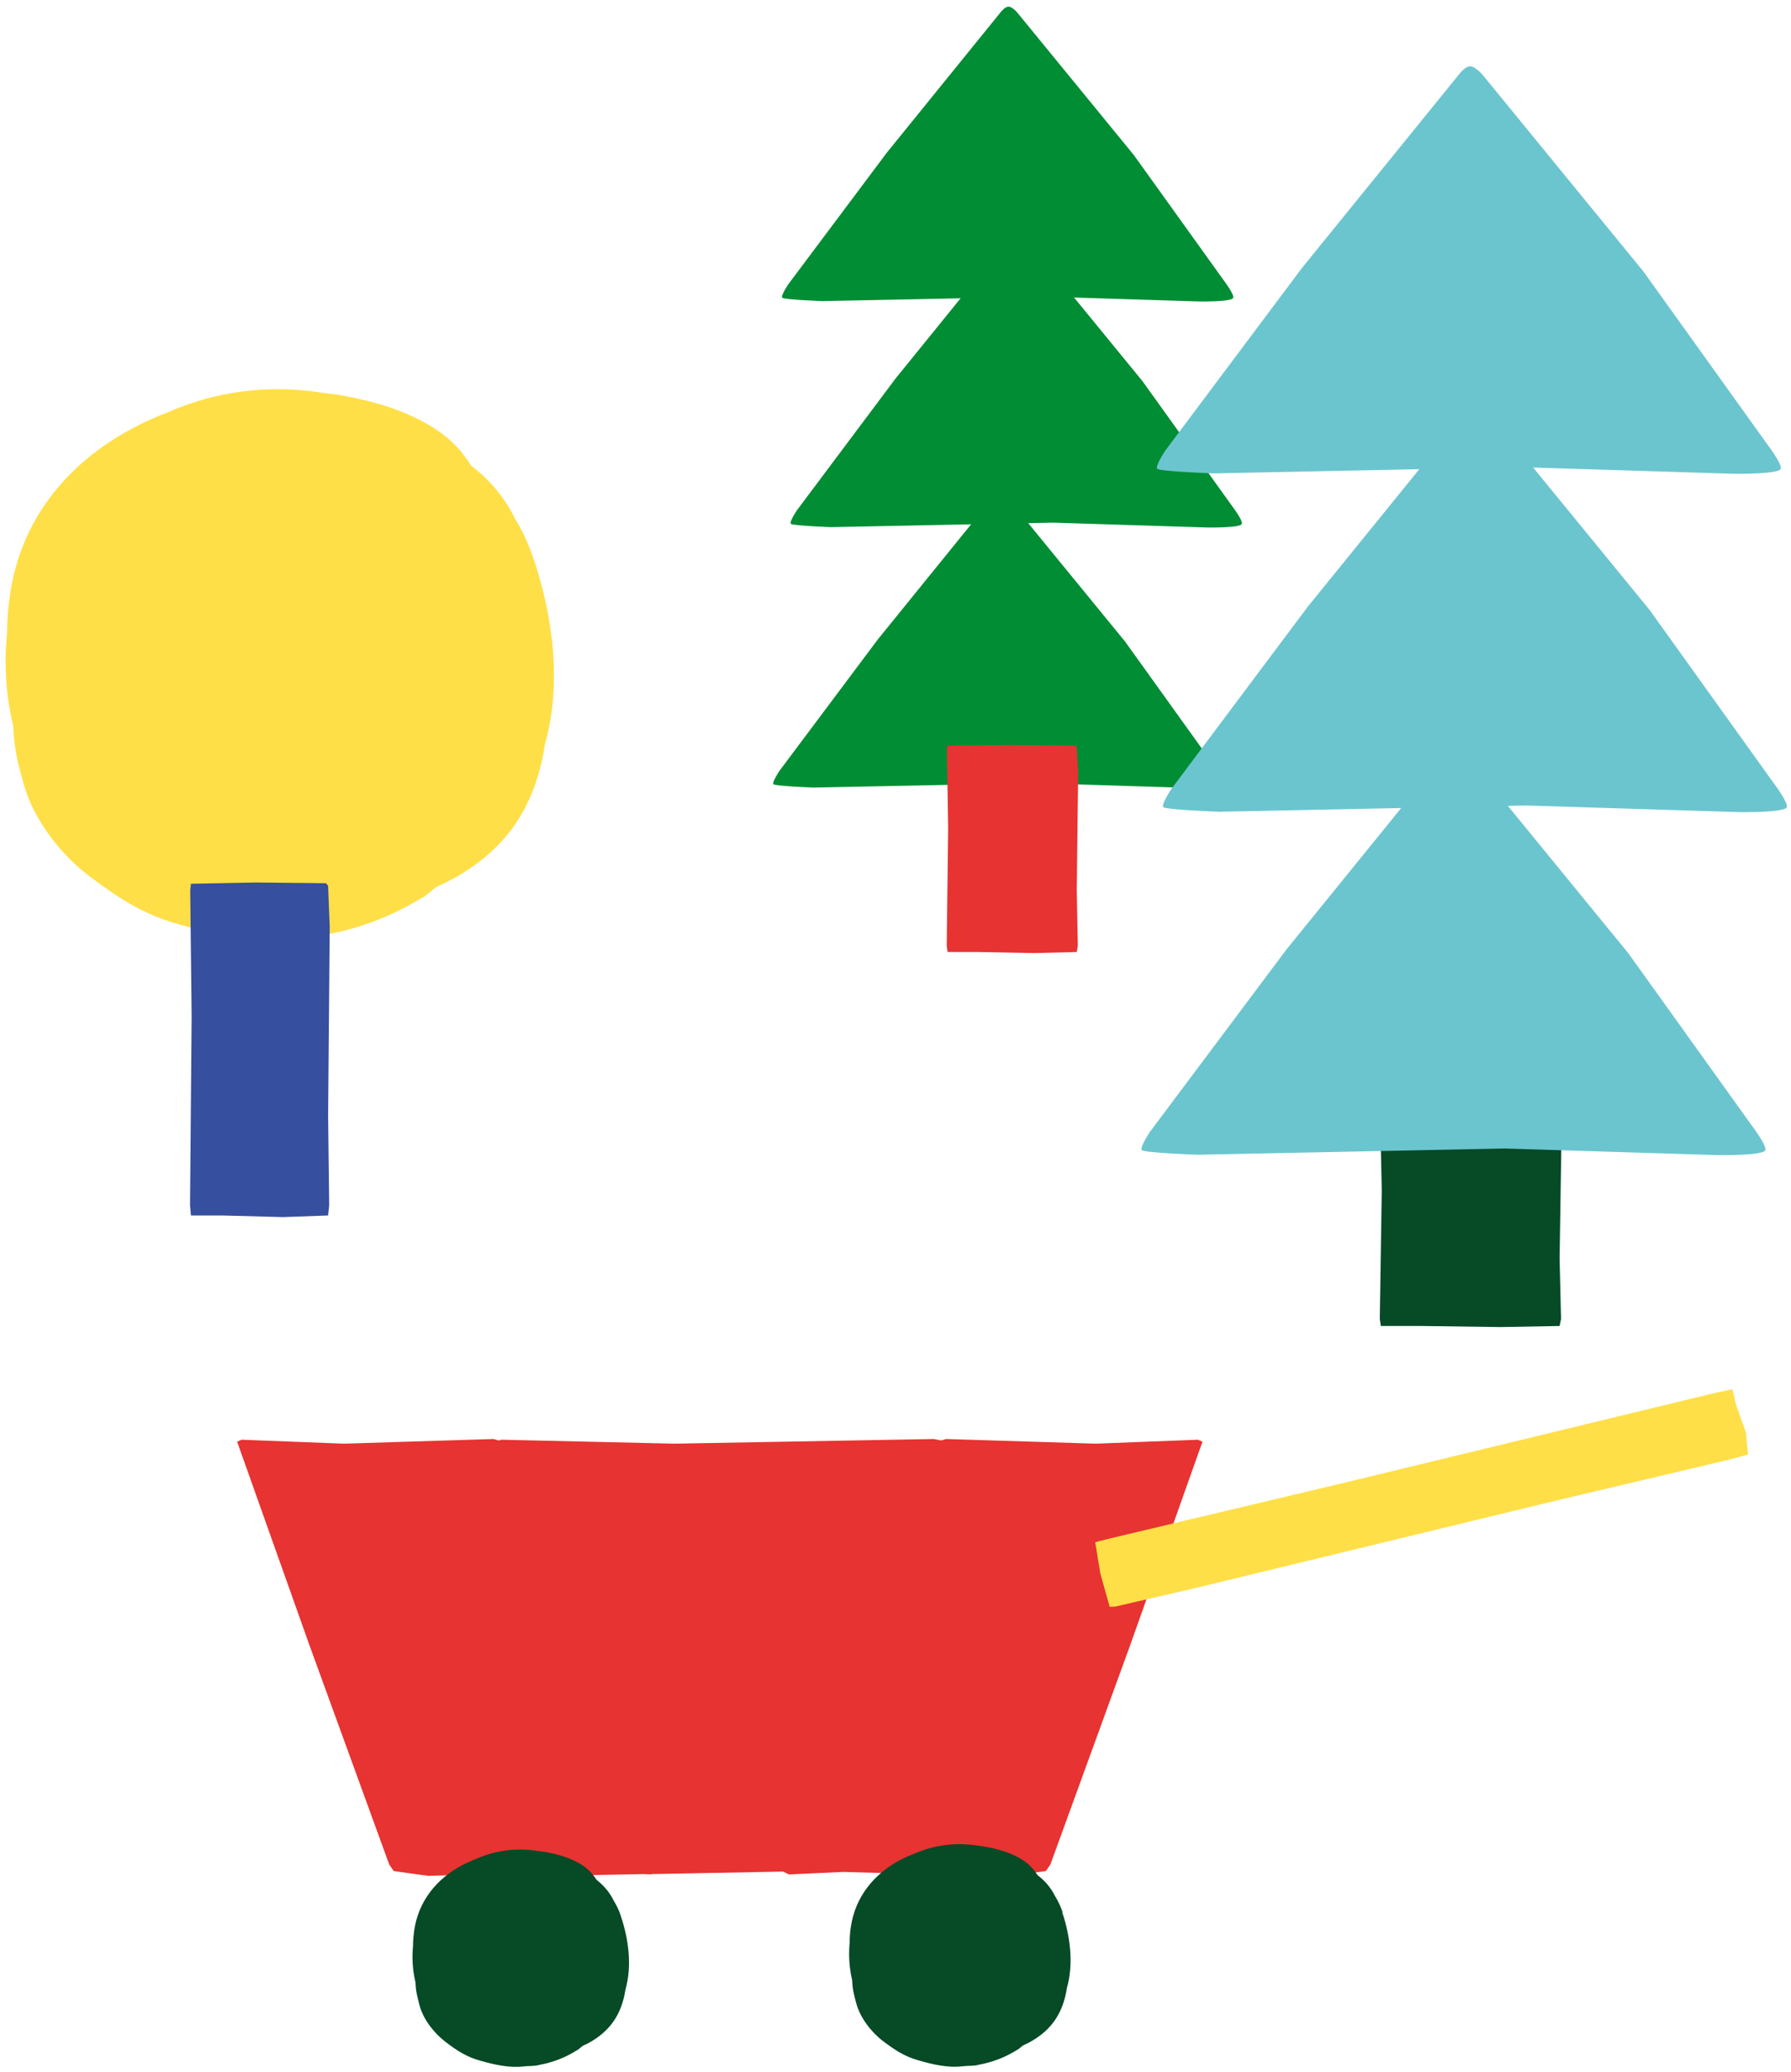
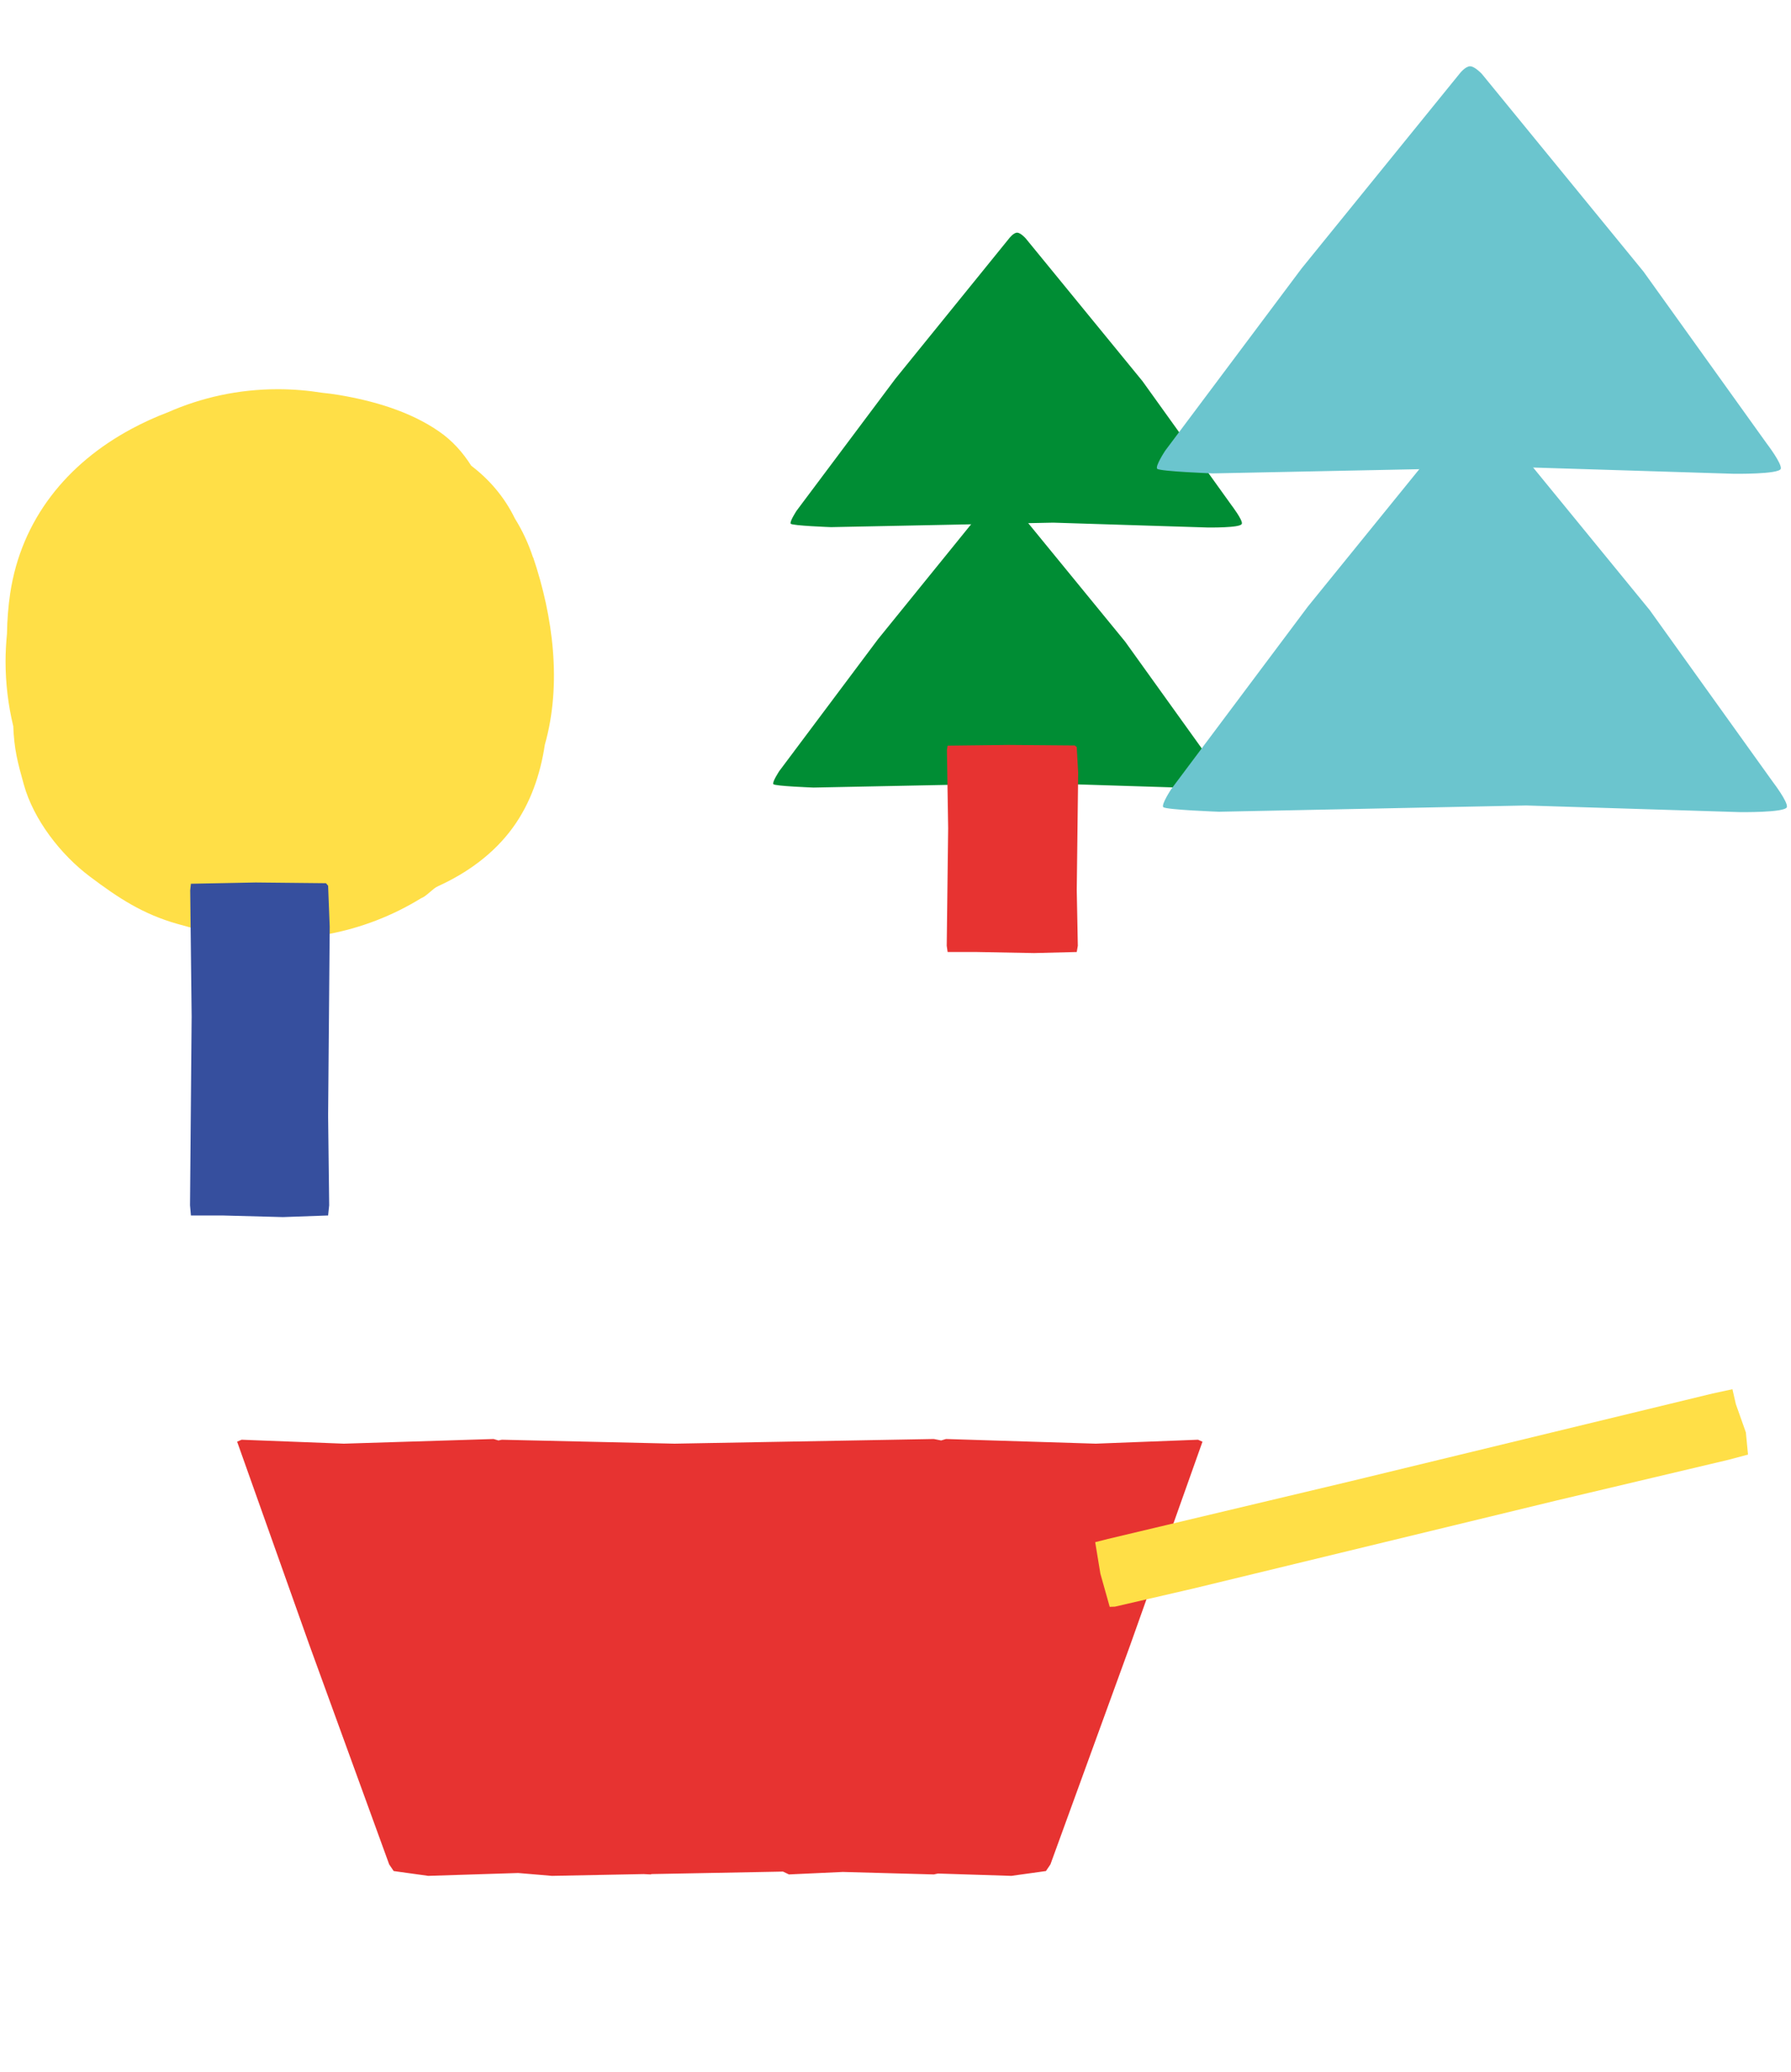
<svg xmlns="http://www.w3.org/2000/svg" id="Ebene_1" data-name="Ebene 1" version="1.1" viewBox="0 0 1000 1157">
  <defs>
    <style>
      .cls-1 {
        fill: #6bc5ce;
      }

      .cls-1, .cls-2, .cls-3, .cls-4, .cls-5, .cls-6, .cls-7 {
        stroke-width: 0px;
      }

      .cls-2 {
        fill: #364f9e;
      }

      .cls-8 {
        clip-path: url(#clippath-2);
      }

      .cls-3 {
        fill: none;
      }

      .cls-4 {
        fill: #008d34;
      }

      .cls-9 {
        clip-path: url(#clippath-1);
      }

      .cls-10 {
        clip-path: url(#clippath);
      }

      .cls-5 {
        fill: #ffdf47;
      }

      .cls-6 {
        fill: #e73331;
      }

      .cls-7 {
        fill: #074a26;
      }
    </style>
    <clipPath id="clippath">
      <rect class="cls-3" x="3.1" y="3.8" width="994.6" height="1150.2" />
    </clipPath>
    <clipPath id="clippath-1">
      <rect class="cls-3" x="3.1" y="3.8" width="994.6" height="1150.2" />
    </clipPath>
    <clipPath id="clippath-2">
-       <rect class="cls-3" x="3.1" y="3.8" width="994.6" height="1150.2" />
-     </clipPath>
+       </clipPath>
  </defs>
  <g class="cls-10">
-     <path class="cls-4" d="M688.5,166.3c-.6,2.3-19.2,2-19.2,2l-86-2.7-124.1,2.5s-21.7-.8-22.5-1.9c-.8-1.1,3.3-7.3,3.3-7.3l55.1-73.6,63.7-78.6s2.3-3,4.3-3,4.8,3.2,4.8,3.2l65.2,79.7,49.8,69.4s6.2,8.1,5.7,10.2" />
    <path class="cls-4" d="M693.3,292.5c-.6,2.3-19.2,2-19.2,2l-86-2.7-124.1,2.5s-21.7-.8-22.5-1.9c-.8-1.1,3.3-7.3,3.3-7.3l55.1-73.6,63.7-78.6s2.3-3,4.3-3,4.8,3.2,4.8,3.2l65.2,79.7,49.8,69.4s6.2,8.1,5.7,10.2" />
    <path class="cls-4" d="M683.6,437.9c-.6,2.3-19.2,2-19.2,2l-86-2.7-124.1,2.5s-21.7-.8-22.5-1.9c-.8-1.1,3.3-7.3,3.3-7.3l55.1-73.6,63.7-78.6s2.3-3,4.3-3,4.8,3.2,4.8,3.2l65.2,79.7,49.8,69.4s6.2,8.1,5.7,10.2" />
  </g>
  <polygon class="cls-6" points="601.2 417.1 602 431.3 601.2 496.9 601.8 528 601.2 531.5 577.4 532.1 545.4 531.5 529.1 531.5 528.6 528 529.4 462.4 528.7 418.7 529.1 416.3 563.2 415.9 600.1 416.2 601.2 417.1" />
-   <polygon class="cls-7" points="870.8 615.3 871.9 630.9 870.8 702.6 871.6 736.4 870.8 740.3 837.9 740.9 793.6 740.3 771 740.3 770.4 736.4 771.5 664.8 770.5 617.1 771 614.5 818.2 614.1 869.2 614.4 870.8 615.3" />
  <g class="cls-9">
    <path class="cls-1" d="M994.3,261.7c-.9,3.2-26.6,2.8-26.6,2.8l-118.9-3.7-171.6,3.5s-29.9-1.1-31.1-2.6c-1.2-1.5,4.5-10.1,4.5-10.1l76.2-101.8,88.1-108.6s3.2-4.2,5.9-4.2,6.7,4.4,6.7,4.4l90.2,110.3,68.8,96s8.5,11.1,7.8,14" />
    <path class="cls-1" d="M997.7,450.6c-.9,3.2-26.6,2.8-26.6,2.8l-118.9-3.7-171.6,3.5s-29.9-1.1-31.1-2.6c-1.2-1.5,4.5-10.1,4.5-10.1l76.2-101.8,88.1-108.6s3.2-4.2,5.9-4.2,6.7,4.4,6.7,4.4l90.2,110.3,68.8,96s8.5,11.1,7.8,14" />
-     <path class="cls-1" d="M985.7,642.1c-.9,3.2-26.6,2.8-26.6,2.8l-118.9-3.7-171.6,3.5s-29.9-1.1-31.1-2.6c-1.2-1.5,4.5-10.1,4.5-10.1l76.2-101.8,88.1-108.6s3.2-4.2,5.9-4.2,6.7,4.4,6.7,4.4l90.2,110.3,68.8,96s8.5,11.1,7.8,14" />
    <path class="cls-5" d="M297.6,311.2c-2.6-7.9-6-15.1-10.1-21.7-5.9-12.1-14.3-21.8-24.4-29.5-4.7-7.4-10.5-14-18.1-19.2-16.2-11.2-36.7-17.1-55.9-20.3-3-.5-6-.9-9.1-1.2-8.1-1.3-16.4-2-24.9-2-21.9,0-42.6,4.6-61.4,12.9-6.9,2.6-13.7,5.7-20.2,9.2-36.2,19.4-61.6,50.7-67.8,91.8-1.1,7.4-1.7,15-1.8,22.6-.5,5.1-.8,10.3-.8,15.5,0,12.4,1.5,24.5,4.3,36.1.5,12.9,2.4,20.1,5.9,32.6,5.4,19.5,20.5,39.1,36.9,51.4,16.1,12.1,29.5,20.9,48.8,26.4,19.7,5.6,40.5,10.5,60.9,8,7.9-1,15.5.1,22.9-2.2,18.9-3.5,36.5-10.4,52.3-20.1,3.2-1.2,6.3-5.3,9.4-6.7,16.3-7.4,31.2-18.1,41.8-32.7,9.9-13.6,15.4-29.7,17.9-46.3,9.6-33.9,4.6-71.7-6.5-104.6" />
  </g>
  <polygon class="cls-6" points="671.4 804.9 668.9 803.8 611.8 806 528.2 803.4 525.5 804.2 521.4 803.4 376.6 806 280.2 803.8 278.3 804.2 275.6 803.4 192 806 134.9 803.8 132.4 804.9 172.7 918.3 217.3 1040.9 219.8 1044.6 239.1 1047.3 289.3 1045.7 308.2 1047.3 359.4 1046.3 363.3 1046.5 363.8 1046.3 437.2 1044.9 440.5 1046.5 470.6 1045.1 521.4 1046.5 523.7 1046 564.7 1047.3 584 1044.6 586.5 1040.9 631.1 918.3 671.4 804.9" />
  <g class="cls-8">
    <path class="cls-7" d="M346.7,1069.8c-1-3.1-2.4-6-4-8.6-2.3-4.8-5.7-8.6-9.6-11.7-1.9-2.9-4.2-5.5-7.1-7.6-6.4-4.4-14.5-6.8-22.1-8-1.2-.2-2.4-.3-3.6-.5-3.2-.5-6.5-.8-9.9-.8-8.6,0-16.8,1.8-24.3,5.1-2.7,1-5.4,2.3-8,3.6-14.3,7.6-24.4,20-26.8,36.3-.4,2.9-.7,5.9-.7,8.9-.2,2-.3,4.1-.3,6.1,0,4.9.6,9.7,1.7,14.3.2,5.1,1,7.9,2.3,12.9,2.1,7.7,8.1,15.4,14.6,20.3,6.3,4.8,11.6,8.3,19.3,10.4,7.8,2.2,16,4.1,24,3.2,3.1-.4,6.1,0,9.1-.9,7.5-1.4,14.4-4.1,20.6-8,1.3-.5,2.5-2.1,3.7-2.7,6.4-2.9,12.3-7.2,16.5-12.9,3.9-5.4,6.1-11.7,7.1-18.3,3.8-13.4,1.8-28.3-2.6-41.3" />
    <path class="cls-7" d="M593.3,1067.6c-1.1-3.2-2.4-6.1-4.1-8.8-2.4-4.9-5.8-8.8-9.9-11.9-1.9-3-4.3-5.7-7.3-7.8-6.5-4.5-14.8-6.9-22.6-8.2-1.2-.2-2.4-.4-3.7-.5-3.3-.5-6.7-.8-10.1-.8-8.8,0-17.3,1.9-24.9,5.2-2.8,1.1-5.5,2.3-8.2,3.7-14.6,7.8-24.9,20.5-27.4,37.1-.5,3-.7,6.1-.7,9.1-.2,2.1-.3,4.2-.3,6.3,0,5,.6,9.9,1.7,14.6.2,5.2,1,8.1,2.4,13.2,2.2,7.9,8.3,15.8,14.9,20.8,6.5,4.9,11.9,8.5,19.7,10.7,8,2.3,16.4,4.3,24.6,3.3,3.2-.4,6.3,0,9.3-.9,7.6-1.4,14.8-4.2,21.1-8.2,1.3-.5,2.6-2.2,3.8-2.7,6.6-3,12.6-7.3,16.9-13.2,4-5.5,6.2-12,7.2-18.7,3.9-13.7,1.8-29-2.6-42.3" />
  </g>
  <polygon class="cls-5" points="622.5 897 666.6 886.8 869.2 837.7 965.1 815 976 812.1 974.8 799.7 969.2 783.9 967.3 775.6 956.2 778 753.6 827.1 618.6 859.2 611.5 861 614.4 878.6 619.6 897.1 622.5 897" />
  <polygon class="cls-2" points="183.2 494.5 184.1 517.5 183.2 623 183.8 672.9 183.2 678.6 158 679.5 124 678.6 106.6 678.6 106.1 672.9 107 567.4 106.2 497.1 106.6 493.4 142.8 492.7 182 493.1 183.2 494.5" />
</svg>